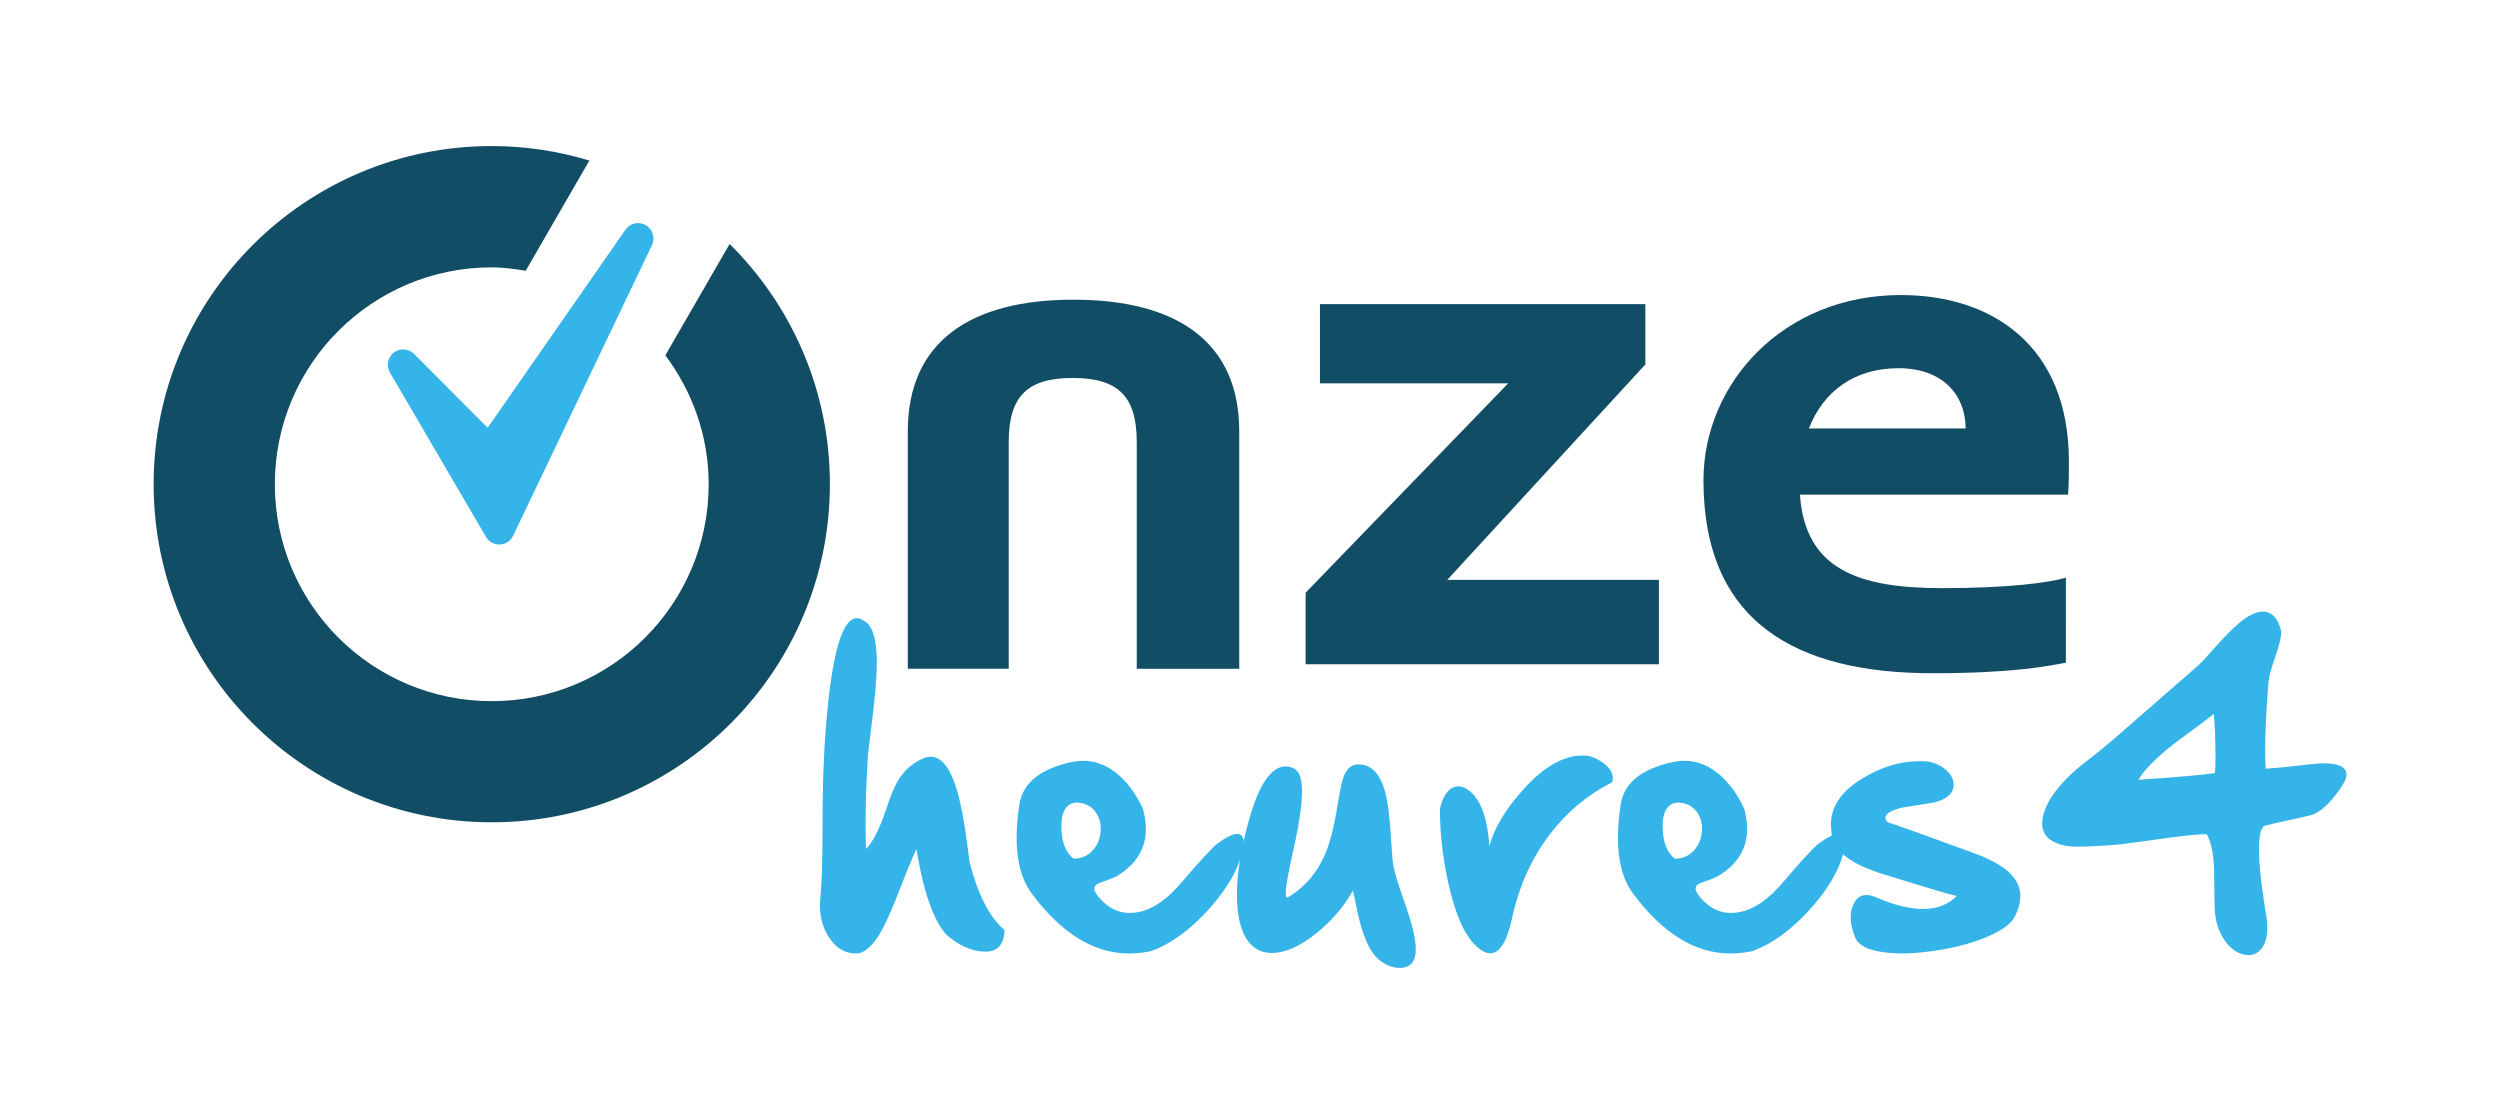
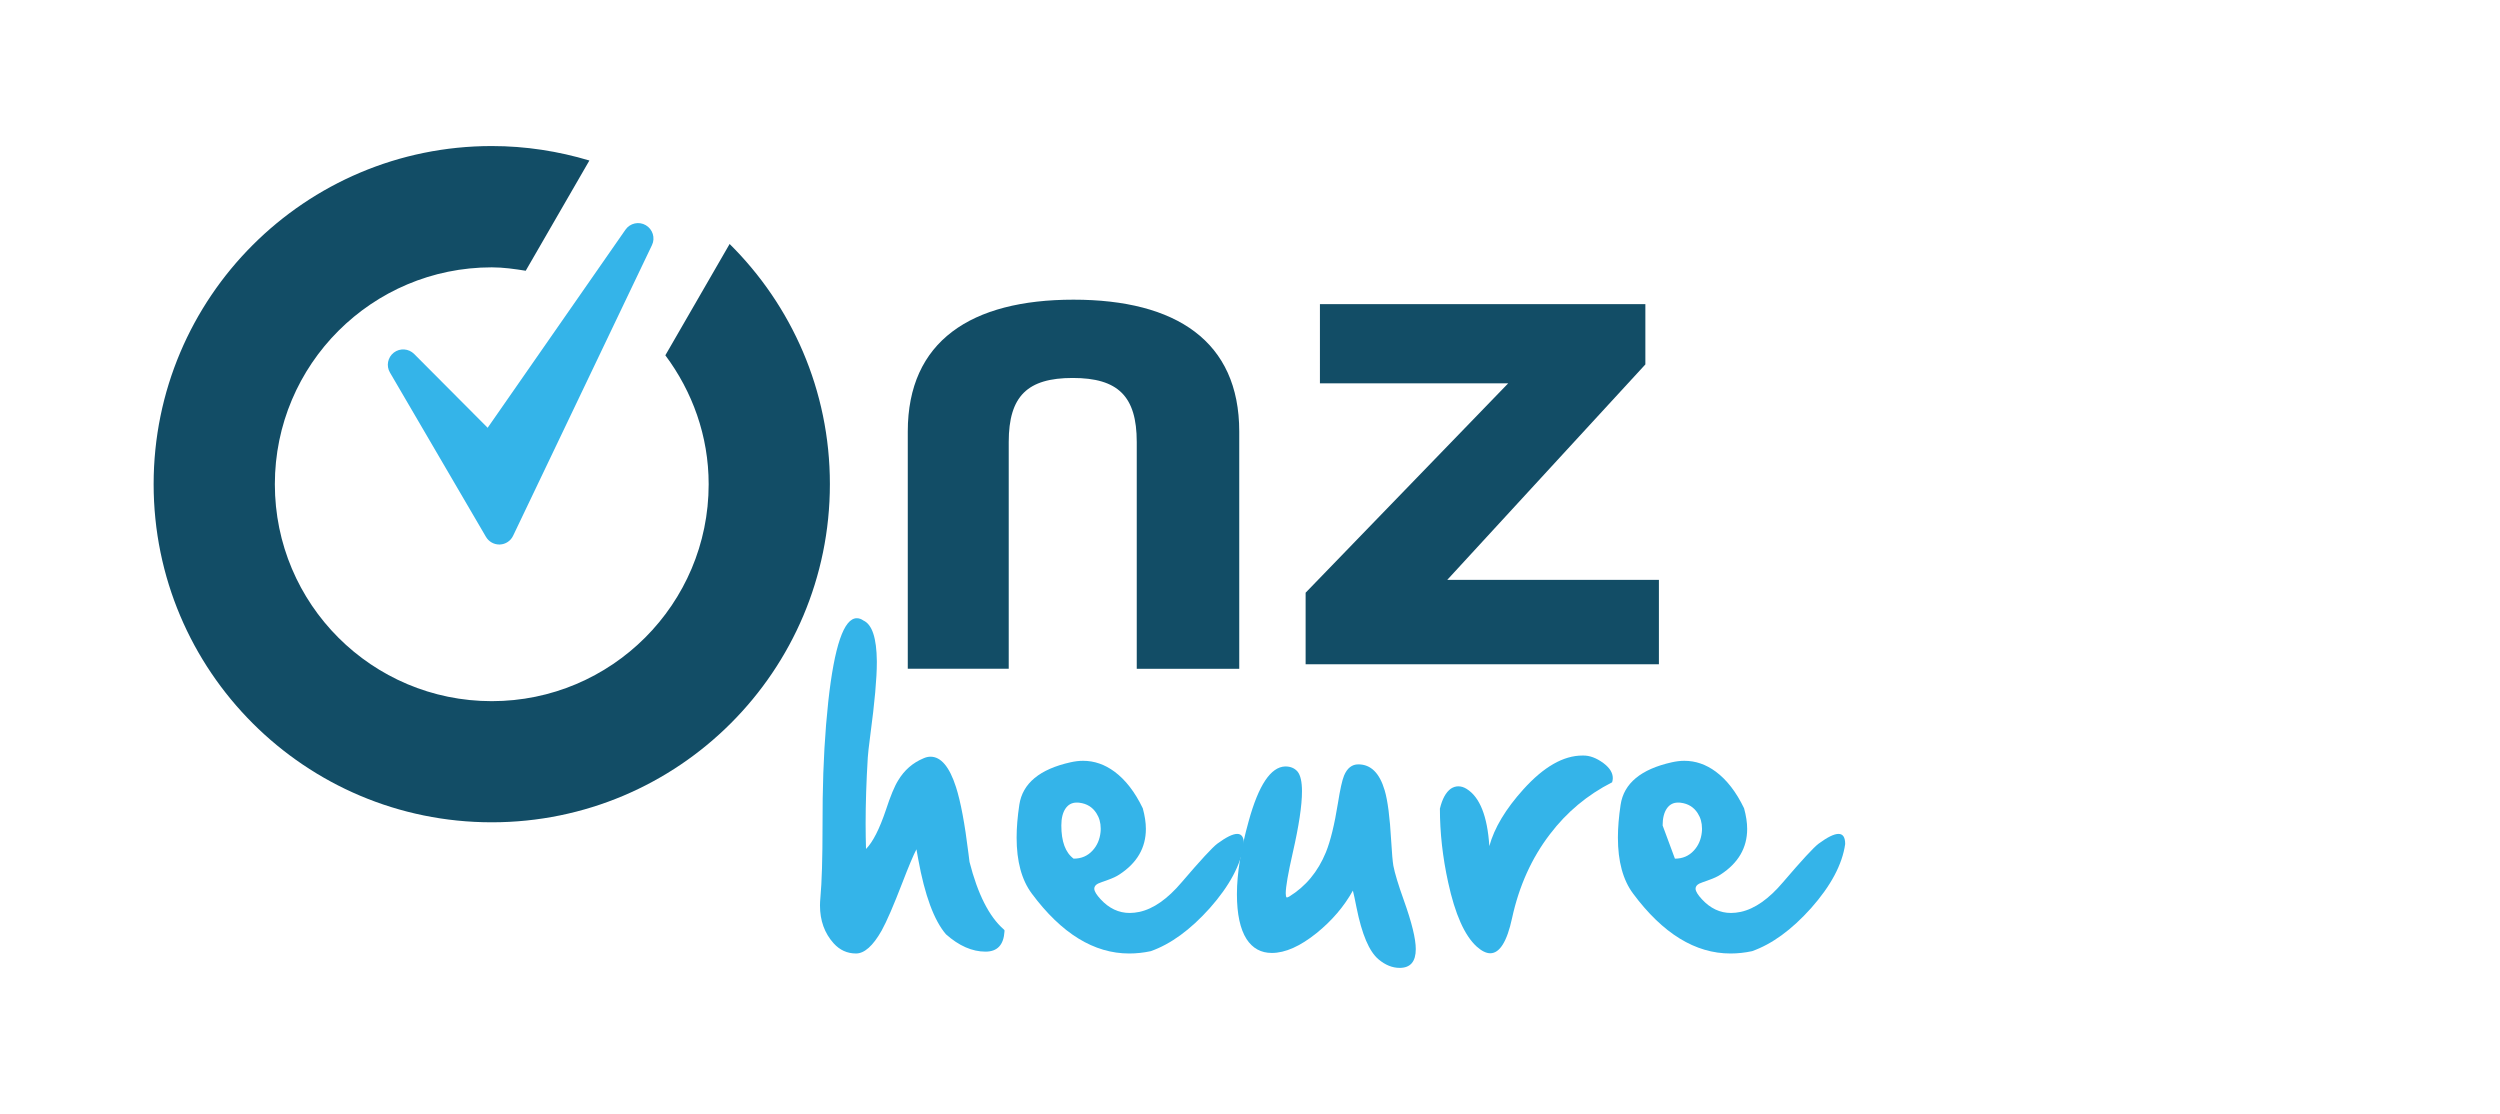
<svg xmlns="http://www.w3.org/2000/svg" version="1.1" id="Calque_1" x="0px" y="0px" viewBox="0 0 323.18 144" style="enable-background:new 0 0 323.18 144;" xml:space="preserve">
  <style type="text/css">
	.st0{fill:#124D66;}
	.st1{fill:#34B4E9;}
</style>
  <g>
    <g>
      <path class="st0" d="M94.32,31.54l-8.31,14.39c3.48,4.67,5.6,10.4,5.6,16.67c0,15.49-12.56,28.04-28.04,28.04    c-15.49,0-28.04-12.55-28.04-28.04s12.56-28.04,28.04-28.04c1.5,0,2.95,0.21,4.39,0.44l8.23-14.25c-4-1.2-8.23-1.87-12.62-1.87    c-24.14,0-43.71,19.57-43.71,43.71s19.57,43.71,43.71,43.71s43.71-19.57,43.71-43.71C107.29,50.45,102.32,39.46,94.32,31.54z" />
      <g>
        <path class="st1" d="M83.48,29.11c-0.88-0.52-2.04-0.27-2.63,0.59L63.04,55.3l-9.5-9.54c-0.71-0.71-1.83-0.79-2.63-0.18     c-0.79,0.61-1.01,1.72-0.5,2.58L62.82,69.4c0.36,0.61,1.01,0.99,1.72,0.99c0.03,0,0.05,0,0.08,0c0.74-0.03,1.4-0.47,1.71-1.13     l17.95-37.57C84.73,30.76,84.38,29.63,83.48,29.11z" />
      </g>
    </g>
    <g>
      <path class="st0" d="M146.95,86.45V57.14c0-5.94-2.44-8.28-8.28-8.28c-5.84,0-8.27,2.34-8.27,8.28v29.31h-13.05V55.78    c0-11.68,8.18-17.04,21.42-17.04c13.25,0,21.43,5.36,21.43,17.04v30.68H146.95z" />
    </g>
    <g>
      <path class="st0" d="M168.78,85.87v-9.25l26.19-27.07h-24.34V39.32h42.07v7.79l-25.61,27.85h27.36v10.91H168.78z" />
    </g>
    <g>
-       <path class="st0" d="M267.05,85.67c-2.63,0.49-7.01,1.36-17.23,1.36c-17.53,0-29.61-6.52-29.61-24.93    c0-12.56,10.32-23.96,25.52-23.96c11.78,0,21.72,6.53,21.72,21.52c0,1.17,0,2.92-0.1,4.29h-34.67c0.68,9.64,7.5,12.08,18.41,12.08    c8.38,0,13.73-0.68,15.97-1.36V85.67z M254.1,55.39c0-4.28-2.92-7.79-8.67-7.79c-5.74,0-9.74,3.02-11.59,7.79H254.1z" />
-     </g>
+       </g>
    <g>
      <path class="st1" d="M129.85,120.24v0.19c-0.11,1.73-0.93,2.59-2.45,2.59c-1.73,0-3.43-0.75-5.11-2.24    c-1.54-1.79-2.74-5.03-3.59-9.71c-0.14-0.75-0.22-1.17-0.23-1.28c-0.37,0.7-0.98,2.14-1.82,4.32c-1.14,2.96-2.03,5.02-2.68,6.19    c-1.12,1.98-2.23,2.96-3.31,2.96c-1.14,0-2.1-0.44-2.89-1.31c-1.18-1.31-1.77-2.94-1.77-4.9c0-0.31,0.02-0.63,0.05-0.96    c0.19-2.05,0.28-5.16,0.28-9.31c0.02-1.46,0.02-2.62,0.02-3.48c0.06-4.51,0.3-8.71,0.72-12.6c0.79-7.19,2.02-10.78,3.69-10.78    c0.3,0,0.58,0.1,0.86,0.3c1.12,0.51,1.7,2.26,1.73,5.25v0.16c0,2.05-0.28,5.17-0.84,9.36c-0.2,1.54-0.31,2.51-0.33,2.92    c-0.19,3.13-0.28,5.98-0.28,8.57c0,1.15,0.02,2.24,0.05,3.27c0.89-0.9,1.74-2.58,2.57-5.04c0.58-1.77,1.1-3.05,1.59-3.83    c0.79-1.32,1.88-2.27,3.27-2.85c0.31-0.14,0.61-0.21,0.91-0.21c1.35,0,2.45,1.31,3.29,3.92c0.61,1.9,1.14,4.75,1.61,8.56    c0.08,0.62,0.12,1,0.14,1.12c1.06,4.15,2.53,7.06,4.41,8.71L129.85,120.24z" />
      <path class="st1" d="M157.37,109.06c1.14-0.84,1.99-1.26,2.57-1.26c0.58,0,0.86,0.44,0.86,1.31c-0.37,2.63-1.84,5.39-4.41,8.29    c-2.51,2.8-5.05,4.65-7.63,5.56c-0.93,0.2-1.86,0.3-2.78,0.3c-4.56,0-8.76-2.58-12.6-7.75c-1.31-1.76-1.96-4.17-1.96-7.23    c0-1.29,0.12-2.71,0.35-4.25c0.42-2.77,2.63-4.6,6.63-5.49c0.54-0.12,1.08-0.19,1.61-0.19c1.45,0,2.8,0.47,4.06,1.4    c1.43,1.06,2.65,2.64,3.66,4.74c0.26,0.95,0.4,1.84,0.4,2.66c0,2.44-1.14,4.41-3.43,5.9c-0.37,0.25-0.87,0.48-1.49,0.7    c-0.7,0.25-1.12,0.4-1.26,0.47c-0.33,0.17-0.49,0.39-0.49,0.65v0.05c0.03,0.33,0.3,0.77,0.82,1.33c1.09,1.18,2.34,1.77,3.76,1.77    c0.4,0,0.82-0.05,1.26-0.14c1.82-0.4,3.64-1.68,5.46-3.83C155.19,111.21,156.73,109.54,157.37,109.06z M138.79,111    c1,0,1.81-0.35,2.45-1.05c0.59-0.64,0.93-1.43,1.03-2.38c0.02-0.16,0.02-0.31,0.02-0.47c0-0.75-0.19-1.41-0.56-1.98    c-0.5-0.78-1.23-1.23-2.19-1.35c-0.12-0.02-0.24-0.02-0.35-0.02c-0.62,0-1.1,0.26-1.45,0.77c-0.36,0.53-0.54,1.26-0.54,2.19    C137.2,108.79,137.73,110.22,138.79,111z" />
      <path class="st1" d="M181.48,116.39c1.03,2.88,1.54,4.98,1.54,6.3c0,1.62-0.69,2.43-2.08,2.43c-0.95,0-1.86-0.37-2.73-1.1    c-1.21-1.01-2.16-3.24-2.85-6.7c-0.2-1.03-0.36-1.76-0.47-2.19c-1.14,2.05-2.7,3.88-4.69,5.49c-2.13,1.71-4.06,2.57-5.79,2.57    c-1.4,0-2.49-0.6-3.27-1.8c-0.82-1.29-1.24-3.22-1.24-5.79c0-2.68,0.51-5.83,1.52-9.45c1.28-4.65,2.85-7.01,4.72-7.07h0.02    c0.68,0,1.21,0.23,1.59,0.68c0.37,0.47,0.56,1.31,0.56,2.54c0,1.82-0.4,4.47-1.19,7.93c-0.61,2.68-0.91,4.43-0.91,5.25    c0,0.3,0.04,0.47,0.12,0.54c0.08,0,0.19-0.04,0.33-0.12c2.13-1.31,3.71-3.21,4.74-5.72c0.59-1.45,1.11-3.57,1.56-6.37    c0.28-1.76,0.54-2.94,0.79-3.55c0.4-0.96,1.02-1.45,1.84-1.45c1.62,0,2.75,1.12,3.41,3.36c0.39,1.31,0.67,3.48,0.84,6.51    c0.09,1.6,0.19,2.68,0.28,3.22C180.3,112.86,180.75,114.35,181.48,116.39z" />
      <path class="st1" d="M207.28,98.65c0.81,0.61,1.21,1.25,1.21,1.94c0,0.17-0.03,0.35-0.09,0.54c-3.21,1.63-5.88,3.87-8.03,6.7    c-2.37,3.09-4,6.71-4.9,10.85c-0.65,3.03-1.6,4.55-2.82,4.55c-0.53,0-1.11-0.29-1.75-0.86c-1.57-1.43-2.8-4.19-3.69-8.29    c-0.72-3.27-1.07-6.45-1.07-9.54c0.3-1.26,0.77-2.12,1.42-2.59c0.31-0.2,0.63-0.3,0.96-0.3c0.36,0,0.72,0.11,1.07,0.33    c1.71,1.06,2.69,3.52,2.94,7.4c0.64-2.35,2.11-4.8,4.41-7.35c2.63-2.91,5.17-4.36,7.63-4.36h0.05    C205.49,97.65,206.37,97.98,207.28,98.65z" />
-       <path class="st1" d="M235.1,109.06c1.14-0.84,1.99-1.26,2.57-1.26c0.58,0,0.86,0.44,0.86,1.31c-0.37,2.63-1.84,5.39-4.41,8.29    c-2.51,2.8-5.05,4.65-7.63,5.56c-0.93,0.2-1.86,0.3-2.78,0.3c-4.56,0-8.76-2.58-12.6-7.75c-1.31-1.76-1.96-4.17-1.96-7.23    c0-1.29,0.12-2.71,0.35-4.25c0.42-2.77,2.63-4.6,6.63-5.49c0.54-0.12,1.08-0.19,1.61-0.19c1.45,0,2.8,0.47,4.06,1.4    c1.43,1.06,2.65,2.64,3.66,4.74c0.26,0.95,0.4,1.84,0.4,2.66c0,2.44-1.14,4.41-3.43,5.9c-0.37,0.25-0.87,0.48-1.49,0.7    c-0.7,0.25-1.12,0.4-1.26,0.47c-0.33,0.17-0.49,0.39-0.49,0.65v0.05c0.03,0.33,0.3,0.77,0.82,1.33c1.09,1.18,2.34,1.77,3.76,1.77    c0.4,0,0.82-0.05,1.26-0.14c1.82-0.4,3.64-1.68,5.46-3.83C232.92,111.21,234.46,109.54,235.1,109.06z M216.52,111    c1,0,1.81-0.35,2.45-1.05c0.59-0.64,0.93-1.43,1.03-2.38c0.02-0.16,0.02-0.31,0.02-0.47c0-0.75-0.19-1.41-0.56-1.98    c-0.5-0.78-1.23-1.23-2.19-1.35c-0.12-0.02-0.24-0.02-0.35-0.02c-0.62,0-1.1,0.26-1.45,0.77c-0.36,0.53-0.54,1.26-0.54,2.19    C214.93,108.79,215.46,110.22,216.52,111z" />
-       <path class="st1" d="M243.92,106.17l0.19,0.16c0.73,0.2,4.43,1.53,11.11,3.97c2.44,0.9,4.12,1.92,5.04,3.06    c0.61,0.75,0.91,1.58,0.91,2.5c0,0.81-0.23,1.68-0.7,2.61c-0.51,1-1.81,1.91-3.87,2.75c-1.93,0.78-4.14,1.35-6.63,1.7    c-1.48,0.22-2.83,0.33-4.06,0.33c-0.87,0-1.69-0.05-2.45-0.16c-2.04-0.28-3.25-0.92-3.64-1.91c-0.39-0.95-0.58-1.81-0.58-2.59    c0-0.59,0.11-1.14,0.33-1.63c0.36-0.84,0.92-1.26,1.68-1.26c0.4,0,0.86,0.11,1.35,0.33c2.3,0.98,4.3,1.47,6,1.47    c1.81,0,3.26-0.56,4.36-1.68c-0.28,0-3.43-0.93-9.45-2.8c-4.5-1.38-6.75-3.22-6.75-5.51c-0.05-0.33-0.07-0.65-0.07-0.96    c0-2.27,1.32-4.22,3.97-5.86c2.47-1.53,4.95-2.29,7.42-2.29h0.42c0.89,0,1.7,0.23,2.45,0.68c0.7,0.42,1.18,0.94,1.45,1.56    c0.11,0.28,0.16,0.54,0.16,0.79c0,0.36-0.1,0.69-0.3,1c-0.4,0.61-1.16,1.04-2.26,1.31c-2.69,0.44-4.05,0.65-4.06,0.65    c-1.46,0.36-2.19,0.79-2.19,1.28C243.73,105.89,243.79,106.06,243.92,106.17z" />
-       <path class="st1" d="M296.37,99.05c1.68-0.2,2.82-0.32,3.43-0.35c0.23-0.02,0.46-0.02,0.68-0.02c1.9,0,2.85,0.5,2.85,1.49    c0,0.08-0.01,0.15-0.02,0.21c-0.06,0.5-0.56,1.34-1.49,2.52c-1.14,1.45-2.24,2.3-3.31,2.54c-3.16,0.7-5.05,1.13-5.67,1.28    c-0.54,0.14-0.82,1.17-0.82,3.1c0,0.72,0.04,1.53,0.12,2.45c0.09,1.1,0.26,2.44,0.49,4.01c0.26,1.67,0.4,2.51,0.4,2.52    c0.05,0.39,0.07,0.75,0.07,1.1c0,1.14-0.23,2.02-0.68,2.64c-0.45,0.62-1.04,0.93-1.77,0.93c-0.2,0-0.42-0.03-0.65-0.09    c-0.93-0.23-1.74-0.85-2.43-1.84c-0.73-1.07-1.15-2.35-1.26-3.83c-0.03-0.45-0.06-2.12-0.09-5c-0.02-2.02-0.31-3.62-0.89-4.78    c-0.02-0.06-0.07-0.09-0.16-0.09c-0.87,0-2.38,0.14-4.53,0.42c-0.89,0.12-2.24,0.31-4.06,0.56c-1.45,0.2-2.32,0.32-2.61,0.35    c-2.33,0.19-4.08,0.28-5.25,0.28c-0.53,0-0.94-0.02-1.24-0.05c-2.32-0.33-3.48-1.31-3.48-2.94c0-0.4,0.07-0.86,0.21-1.35    c0.51-1.71,1.84-3.52,3.97-5.44c0.65-0.56,1.58-1.31,2.78-2.24c1.24-1,2.09-1.7,2.54-2.1l10.83-9.45    c0.17-0.14,0.86-0.89,2.05-2.24c1.2-1.34,2.19-2.35,2.99-3.03c1.21-1.03,2.26-1.54,3.15-1.54c1.2,0,2,0.88,2.4,2.64    c-0.05,0.76-0.32,1.86-0.82,3.29c-0.51,1.42-0.8,2.51-0.86,3.29c-0.28,3.67-0.42,6.57-0.42,8.68c0,1.1,0.03,1.91,0.09,2.4    C293.58,99.34,294.73,99.23,296.37,99.05z M286.33,99.93c0.05-0.64,0.07-1.42,0.07-2.33c0-1.73-0.07-3.5-0.21-5.32    c-0.26,0.22-0.99,0.77-2.17,1.66c-1.63,1.21-2.62,1.95-2.96,2.19c-2.32,1.82-3.86,3.38-4.62,4.67    C281.45,100.47,284.74,100.18,286.33,99.93z" />
+       <path class="st1" d="M235.1,109.06c1.14-0.84,1.99-1.26,2.57-1.26c0.58,0,0.86,0.44,0.86,1.31c-0.37,2.63-1.84,5.39-4.41,8.29    c-2.51,2.8-5.05,4.65-7.63,5.56c-0.93,0.2-1.86,0.3-2.78,0.3c-4.56,0-8.76-2.58-12.6-7.75c-1.31-1.76-1.96-4.17-1.96-7.23    c0-1.29,0.12-2.71,0.35-4.25c0.42-2.77,2.63-4.6,6.63-5.49c0.54-0.12,1.08-0.19,1.61-0.19c1.45,0,2.8,0.47,4.06,1.4    c1.43,1.06,2.65,2.64,3.66,4.74c0.26,0.95,0.4,1.84,0.4,2.66c0,2.44-1.14,4.41-3.43,5.9c-0.37,0.25-0.87,0.48-1.49,0.7    c-0.7,0.25-1.12,0.4-1.26,0.47c-0.33,0.17-0.49,0.39-0.49,0.65v0.05c0.03,0.33,0.3,0.77,0.82,1.33c1.09,1.18,2.34,1.77,3.76,1.77    c0.4,0,0.82-0.05,1.26-0.14c1.82-0.4,3.64-1.68,5.46-3.83C232.92,111.21,234.46,109.54,235.1,109.06z M216.52,111    c1,0,1.81-0.35,2.45-1.05c0.59-0.64,0.93-1.43,1.03-2.38c0.02-0.16,0.02-0.31,0.02-0.47c0-0.75-0.19-1.41-0.56-1.98    c-0.5-0.78-1.23-1.23-2.19-1.35c-0.12-0.02-0.24-0.02-0.35-0.02c-0.62,0-1.1,0.26-1.45,0.77c-0.36,0.53-0.54,1.26-0.54,2.19    z" />
    </g>
  </g>
</svg>